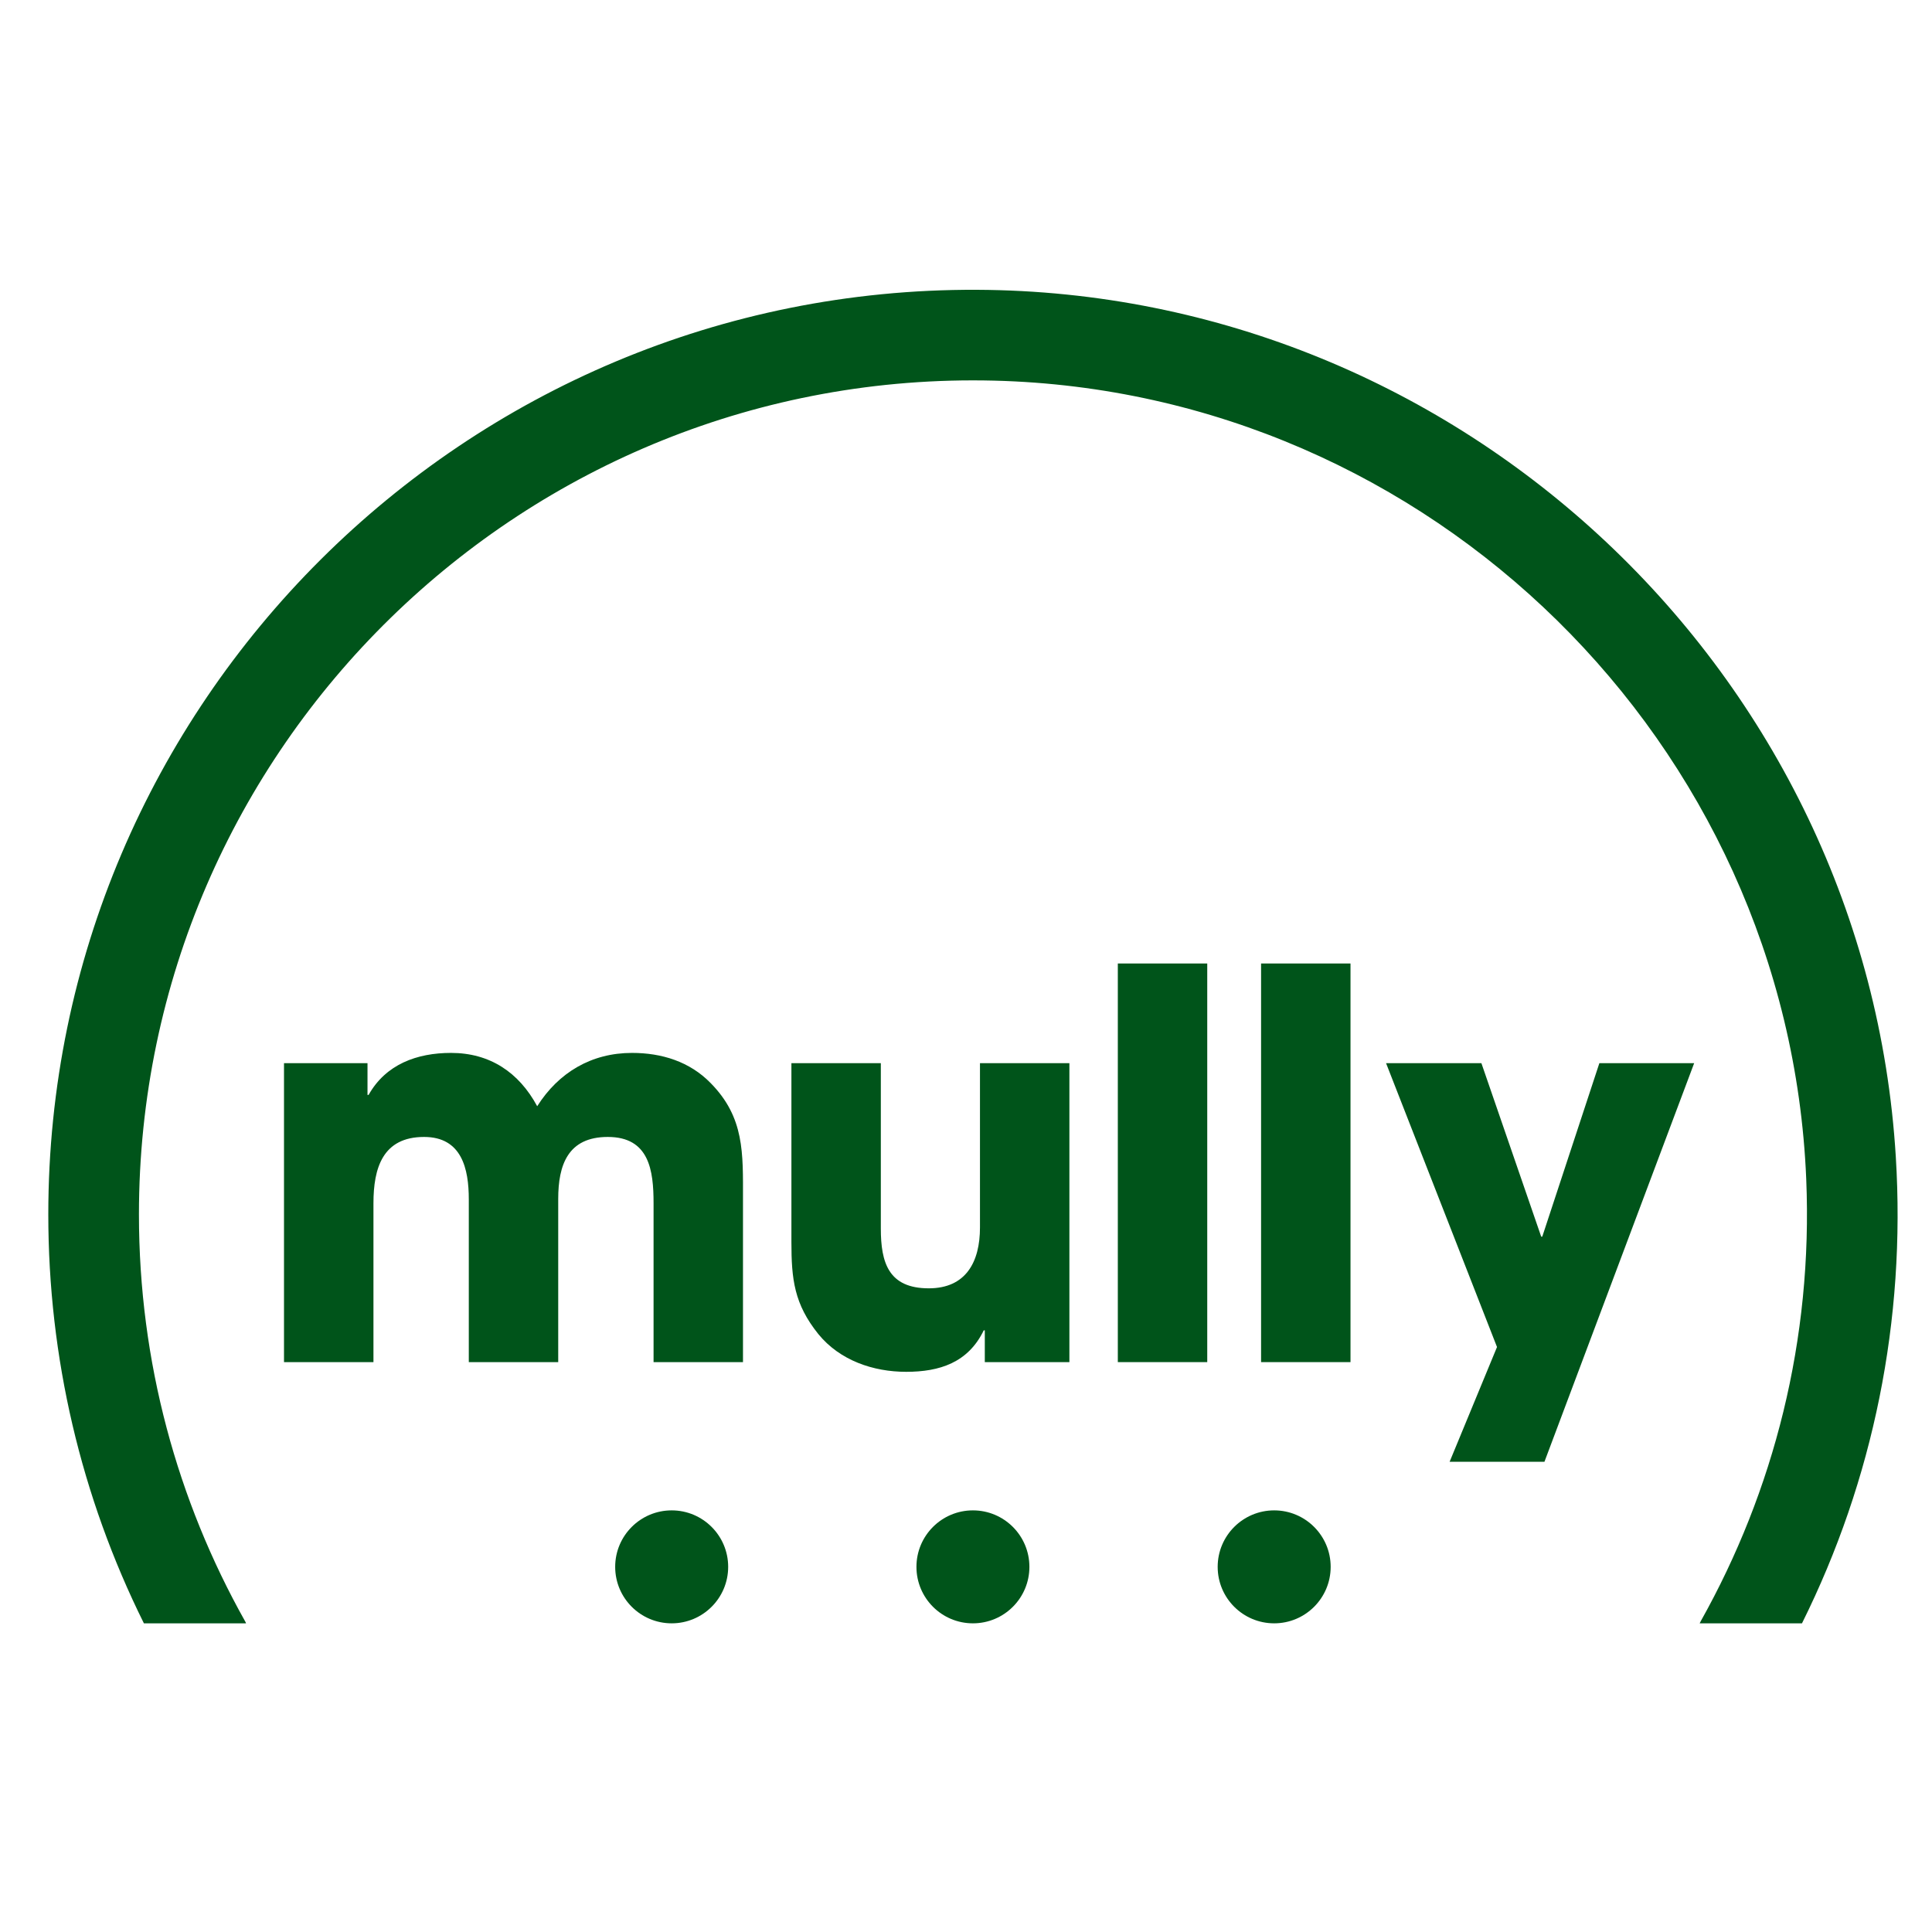
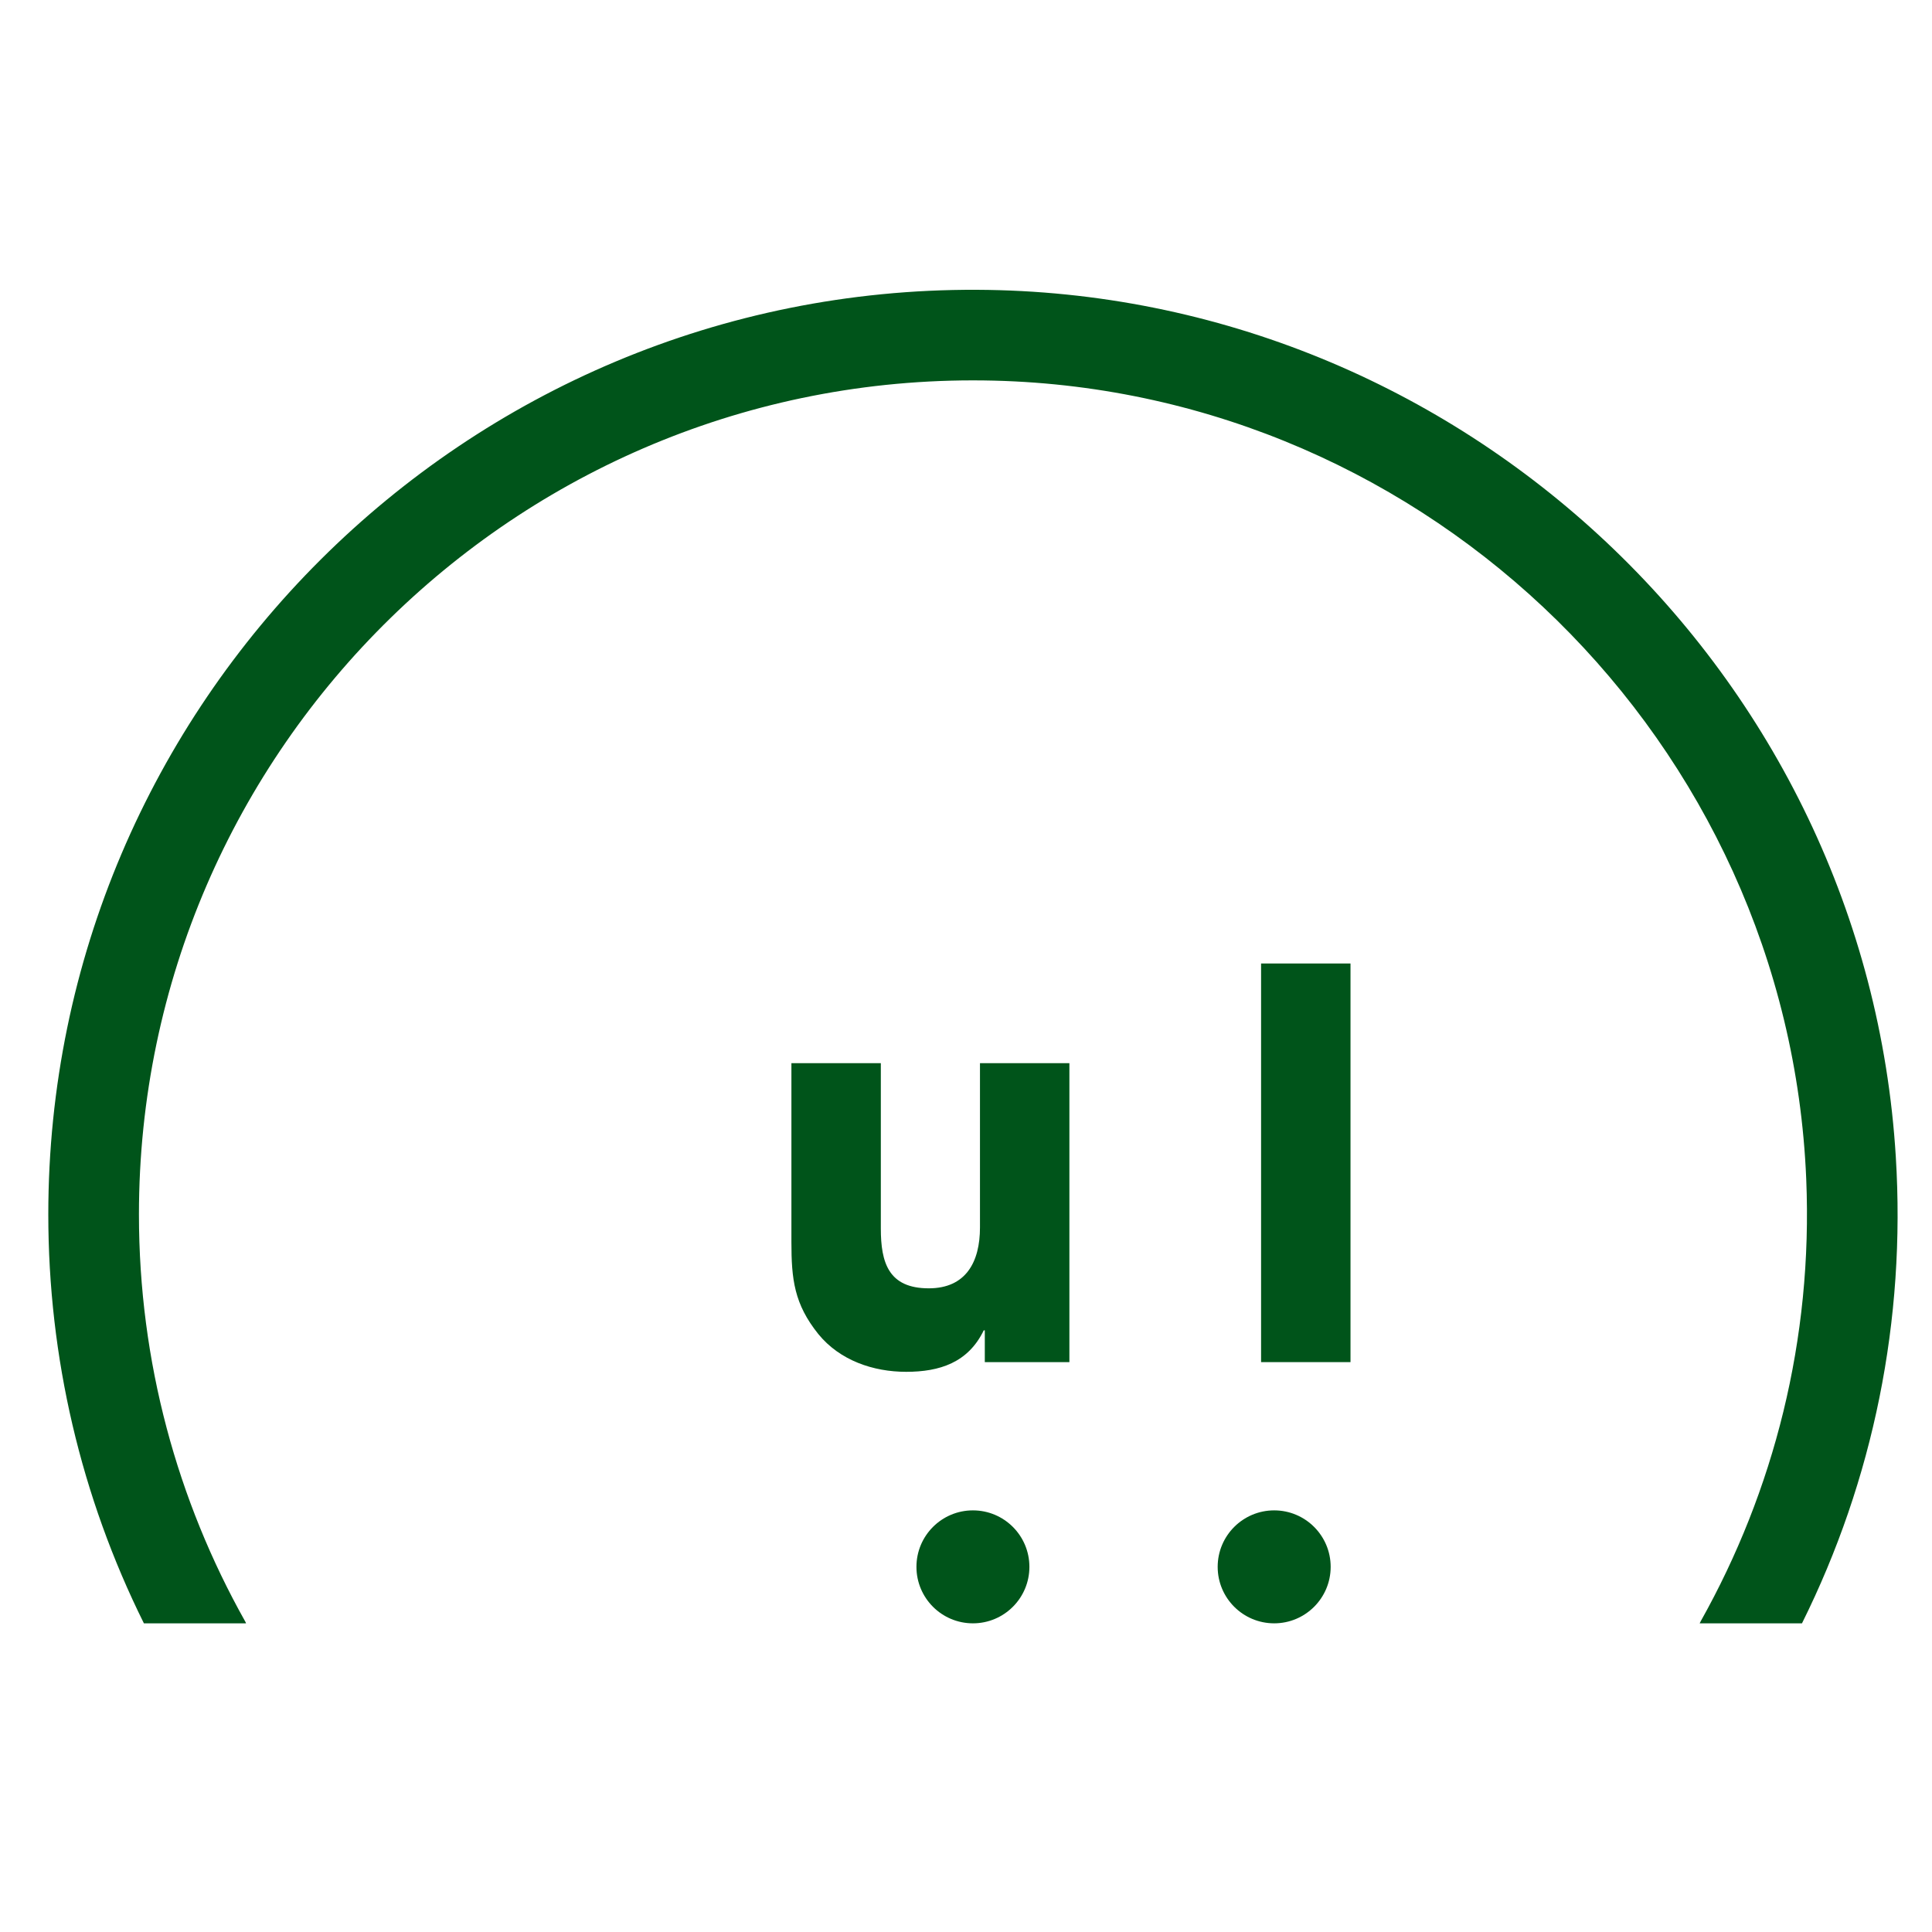
<svg xmlns="http://www.w3.org/2000/svg" fill="none" viewBox="0 0 60 60" height="60" width="60">
-   <path fill="#00541A" d="M20.297 42.302V37.367C20.297 36.346 20.163 35.309 18.875 35.309C17.637 35.309 17.336 36.179 17.336 37.233V42.302H14.559V37.249C14.559 36.296 14.341 35.309 13.17 35.309C11.882 35.309 11.598 36.279 11.598 37.367V42.302H8.82V33.017H11.413V34.004H11.447C11.982 33.05 12.953 32.699 14.007 32.699C15.211 32.699 16.115 33.301 16.683 34.355C17.352 33.301 18.373 32.699 19.628 32.699C20.548 32.699 21.418 32.967 22.07 33.636C23.124 34.706 23.074 35.811 23.074 37.233V42.302H20.297Z" />
  <path fill="#00541A" d="M30.584 42.302V41.315H30.551C30.066 42.319 29.179 42.603 28.142 42.603C27.121 42.603 26.084 42.252 25.415 41.432C24.662 40.495 24.578 39.725 24.578 38.571V33.017H27.355V38.153C27.355 39.207 27.59 40.01 28.844 40.01C29.999 40.01 30.434 39.19 30.434 38.12V33.017H33.211V42.302H30.584V42.302Z" />
-   <path fill="#00541A" d="M34.715 42.302V29.922H37.492V42.302H34.715Z" />
  <path fill="#00541A" d="M39.164 42.302V29.922H41.941V42.302H39.164Z" />
-   <path fill="#00541A" d="M47.964 45.397H45.019L46.491 41.833L43.045 33.017H46.006L47.863 38.404H47.897L49.67 33.017H52.614L47.964 45.397Z" />
  <path fill="#00541A" d="M55.962 50.414H52.785C52.796 50.392 52.807 50.37 52.818 50.348C55.084 46.309 56.303 41.606 56.094 36.613C55.529 23.07 44.428 12.161 30.874 11.821C16.294 11.459 4.315 23.213 4.315 37.716C4.315 42.298 5.511 46.605 7.607 50.342C7.618 50.364 7.635 50.386 7.64 50.414H4.469C2.515 46.479 1.5 42.155 1.5 37.716C1.5 21.841 14.445 8.934 30.331 9C45.383 9.061 57.96 20.908 58.876 35.927C59.189 40.997 58.179 45.958 55.962 50.414Z" />
-   <path fill="#00541A" d="M20.86 50.414C21.828 50.414 22.614 49.629 22.614 48.66C22.614 47.691 21.828 46.906 20.86 46.906C19.891 46.906 19.105 47.691 19.105 48.66C19.105 49.629 19.891 50.414 20.86 50.414Z" />
  <path fill="#00541A" d="M30.215 50.414C31.184 50.414 31.969 49.629 31.969 48.66C31.969 47.691 31.184 46.906 30.215 46.906C29.246 46.906 28.461 47.691 28.461 48.66C28.461 49.629 29.246 50.414 30.215 50.414Z" />
  <path fill="#00541A" d="M39.571 50.414C40.539 50.414 41.325 49.629 41.325 48.66C41.325 47.691 40.539 46.906 39.571 46.906C38.602 46.906 37.816 47.691 37.816 48.66C37.816 49.629 38.602 50.414 39.571 50.414Z" />
</svg>